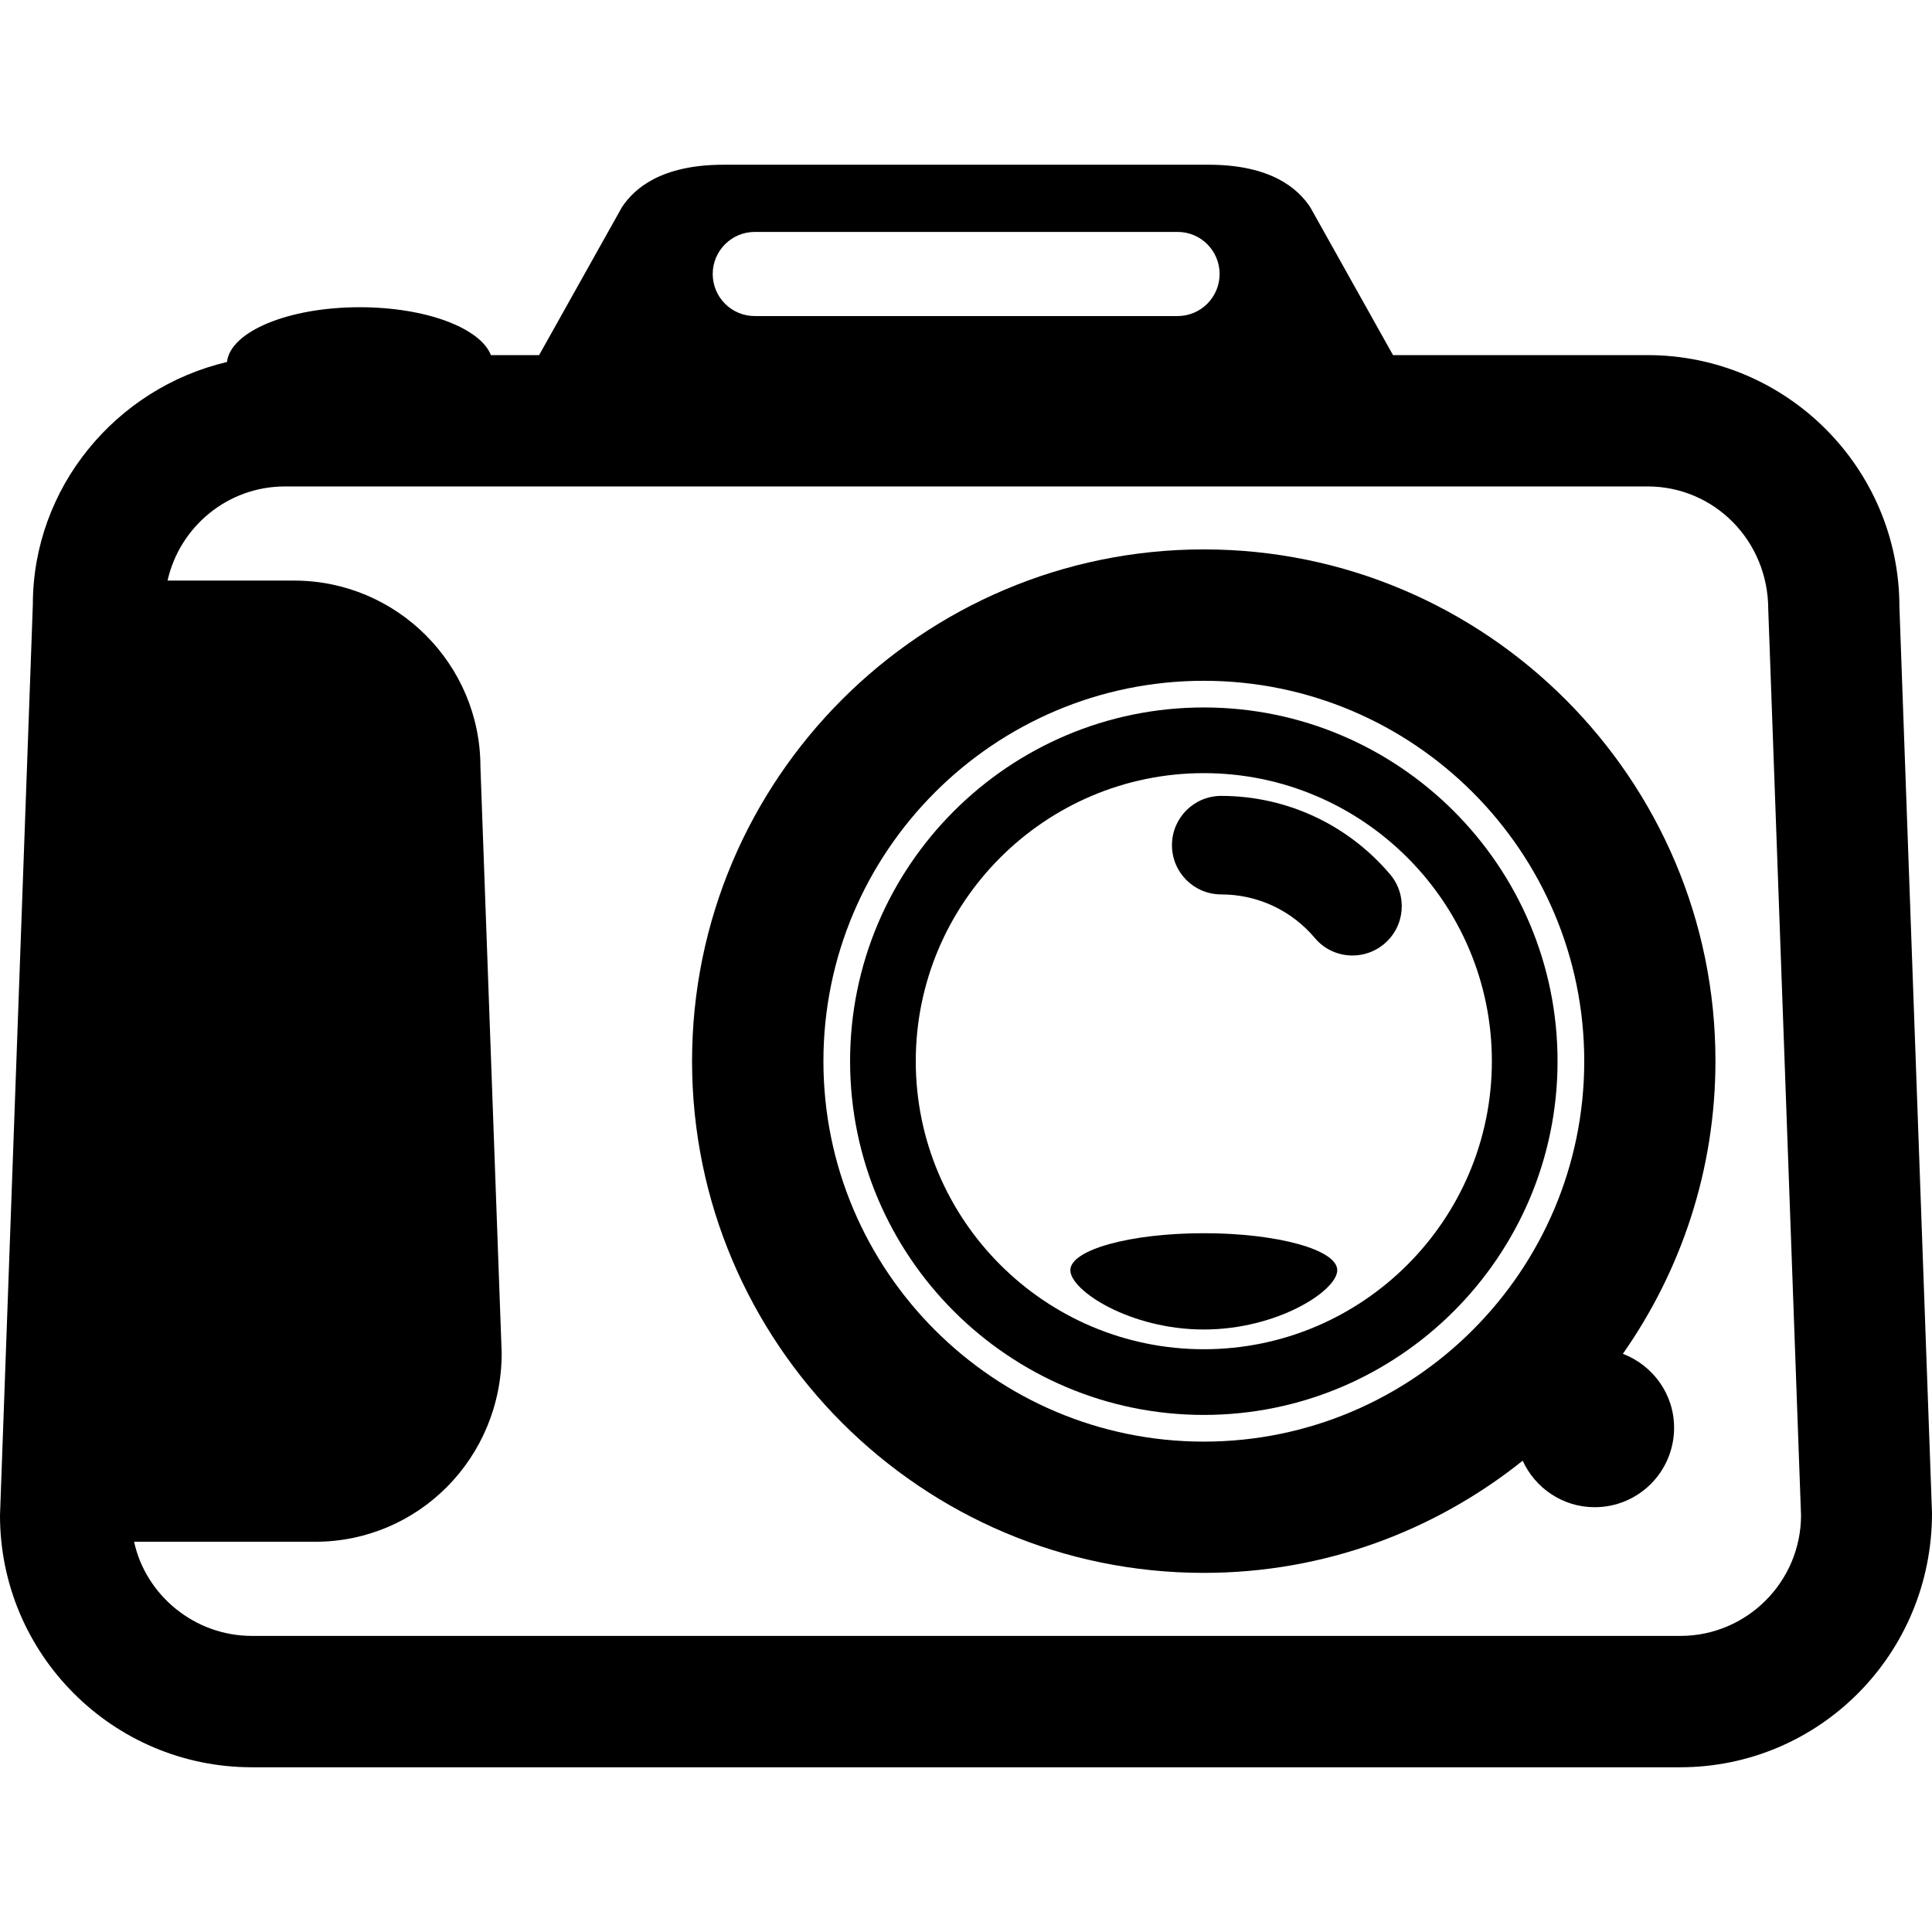
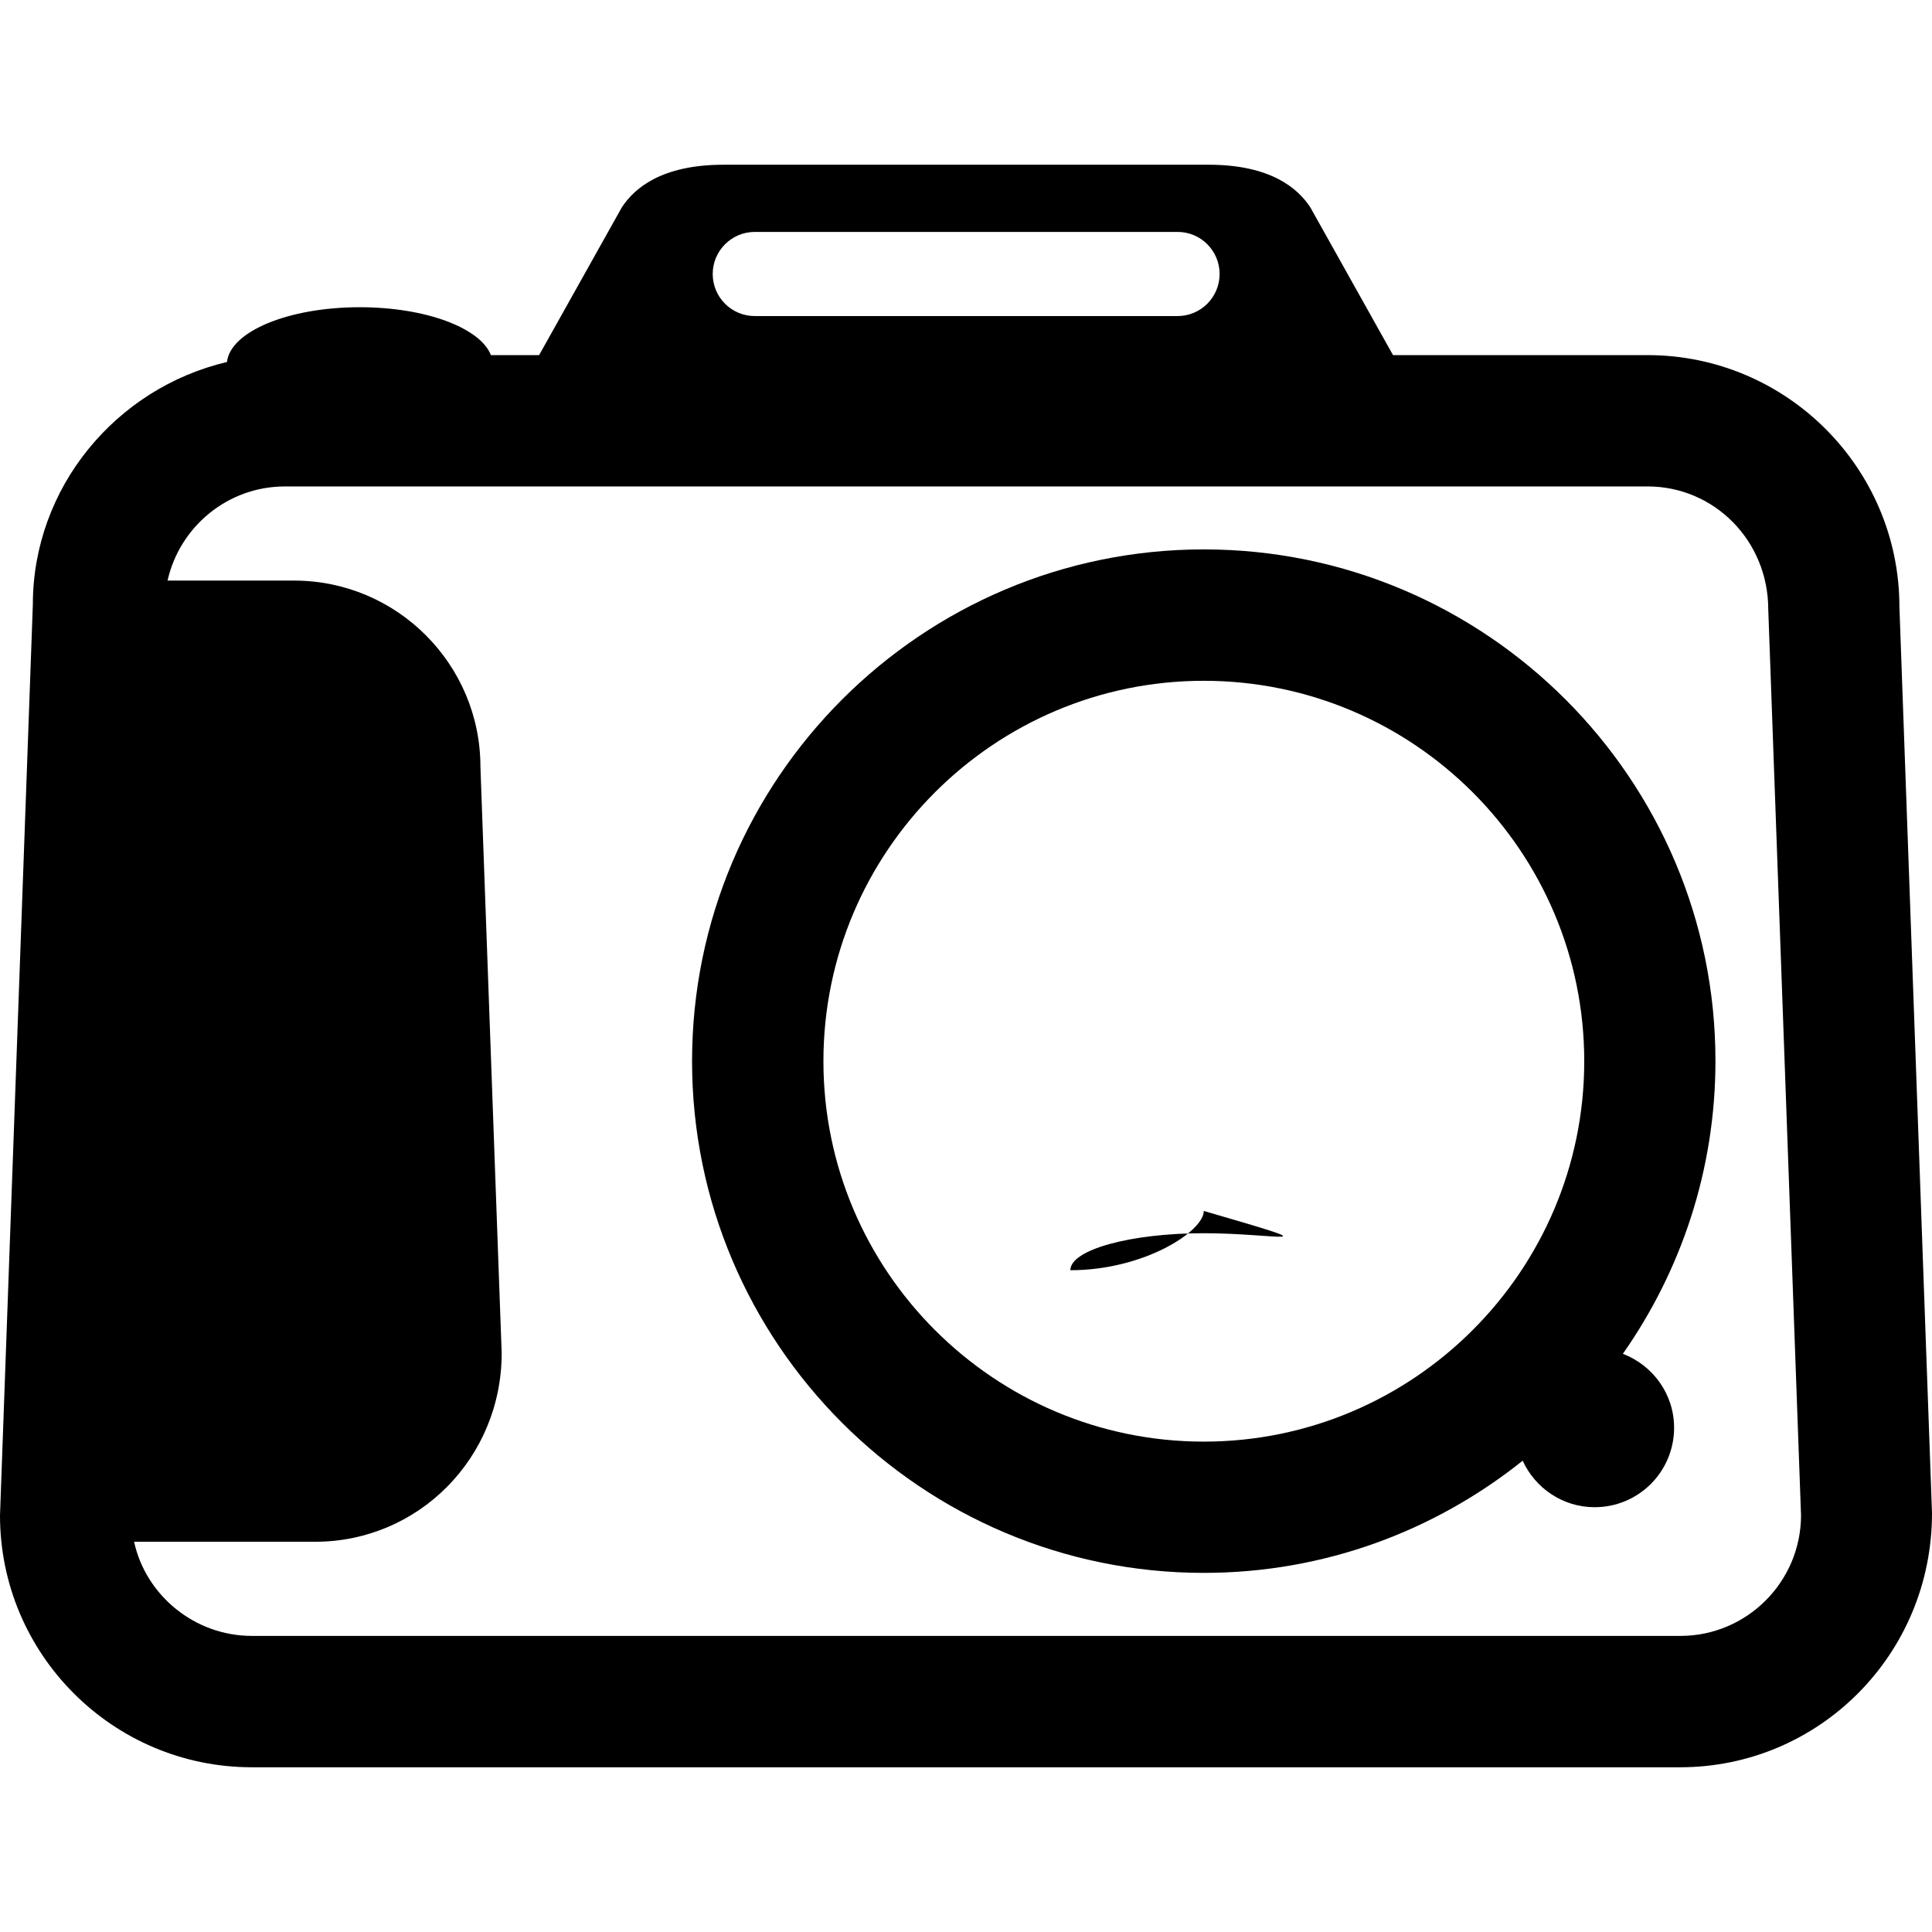
<svg xmlns="http://www.w3.org/2000/svg" fill="#000000" version="1.1" id="Capa_1" width="800px" height="800px" viewBox="0 0 58.829 58.829" xml:space="preserve">
  <g>
    <g>
      <path d="M57.837,18.482c0-4.229-3.44-7.669-7.672-7.669h-7.748l-2.519-4.501c-0.379-0.575-1.201-1.296-3.096-1.296h-0.59H22.622    h-0.59c-1.896,0-2.719,0.722-3.096,1.296l-2.52,4.501h-1.468c-0.323-0.827-1.981-1.458-3.994-1.458    c-2.178,0-3.94,0.741-4.043,1.668C3.528,11.819,1,14.848,1,18.411L0,46.143c0,4.23,3.438,7.67,7.668,7.67H51.16    c4.23,0,7.673-3.438,7.669-7.742L57.837,18.482z M22.983,7.062h12.875c0.707,0,1.279,0.574,1.279,1.281s-0.574,1.281-1.279,1.281    H22.983c-0.709,0-1.281-0.574-1.281-1.281S22.276,7.062,22.983,7.062z M51.167,49.813H7.674c-1.765,0-3.241-1.253-3.591-2.867    h5.52c3.128,0,5.673-2.545,5.673-5.744l-0.647-17.85c0-3.128-2.545-5.673-5.672-5.673H5.102c0.368-1.638,1.828-2.867,3.575-2.867    h41.494c2.021,0,3.67,1.646,3.672,3.742l0.998,27.588C54.837,48.167,53.191,49.813,51.167,49.813z" />
      <path d="M36.656,16.729c-8.592,0-15.583,6.991-15.583,15.583c0,8.592,6.99,15.582,15.583,15.582c3.672,0,7.043-1.283,9.709-3.416    c0.381,0.834,1.219,1.416,2.192,1.416c1.337,0,2.419-1.082,2.419-2.419c0-1.03-0.648-1.901-1.56-2.252    c1.771-2.526,2.819-5.598,2.819-8.914C52.24,23.72,45.247,16.729,36.656,16.729z M36.656,43.897    c-6.387,0-11.583-5.195-11.583-11.584c0-6.387,5.196-11.583,11.583-11.583c6.387,0,11.584,5.196,11.584,11.583    C48.24,38.7,43.042,43.897,36.656,43.897z" />
-       <path d="M36.656,21.542c-5.938,0-10.771,4.832-10.771,10.771s4.832,10.771,10.771,10.771c5.938,0,10.771-4.832,10.771-10.771    S42.595,21.542,36.656,21.542z M36.656,41.084c-4.836,0-8.771-3.936-8.771-8.771s3.936-8.771,8.771-8.771s8.771,3.935,8.771,8.771    S41.492,41.084,36.656,41.084z" />
-       <path d="M36.656,37.551c-2.244,0-4.064,0.504-4.064,1.127c0,0.621,1.82,1.805,4.064,1.805c2.246,0,4.063-1.184,4.063-1.805    C40.72,38.055,38.902,37.551,36.656,37.551z" />
-       <path d="M37.186,24.235c-0.83,0-1.5,0.672-1.5,1.5c0,0.829,0.67,1.5,1.5,1.5c1.102,0,2.139,0.483,2.85,1.326    c0.295,0.354,0.721,0.534,1.146,0.534c0.343,0,0.687-0.116,0.966-0.353c0.635-0.533,0.717-1.479,0.184-2.113    C41.048,25.108,39.173,24.235,37.186,24.235z" />
+       <path d="M36.656,37.551c-2.244,0-4.064,0.504-4.064,1.127c2.246,0,4.063-1.184,4.063-1.805    C40.72,38.055,38.902,37.551,36.656,37.551z" />
    </g>
  </g>
</svg>